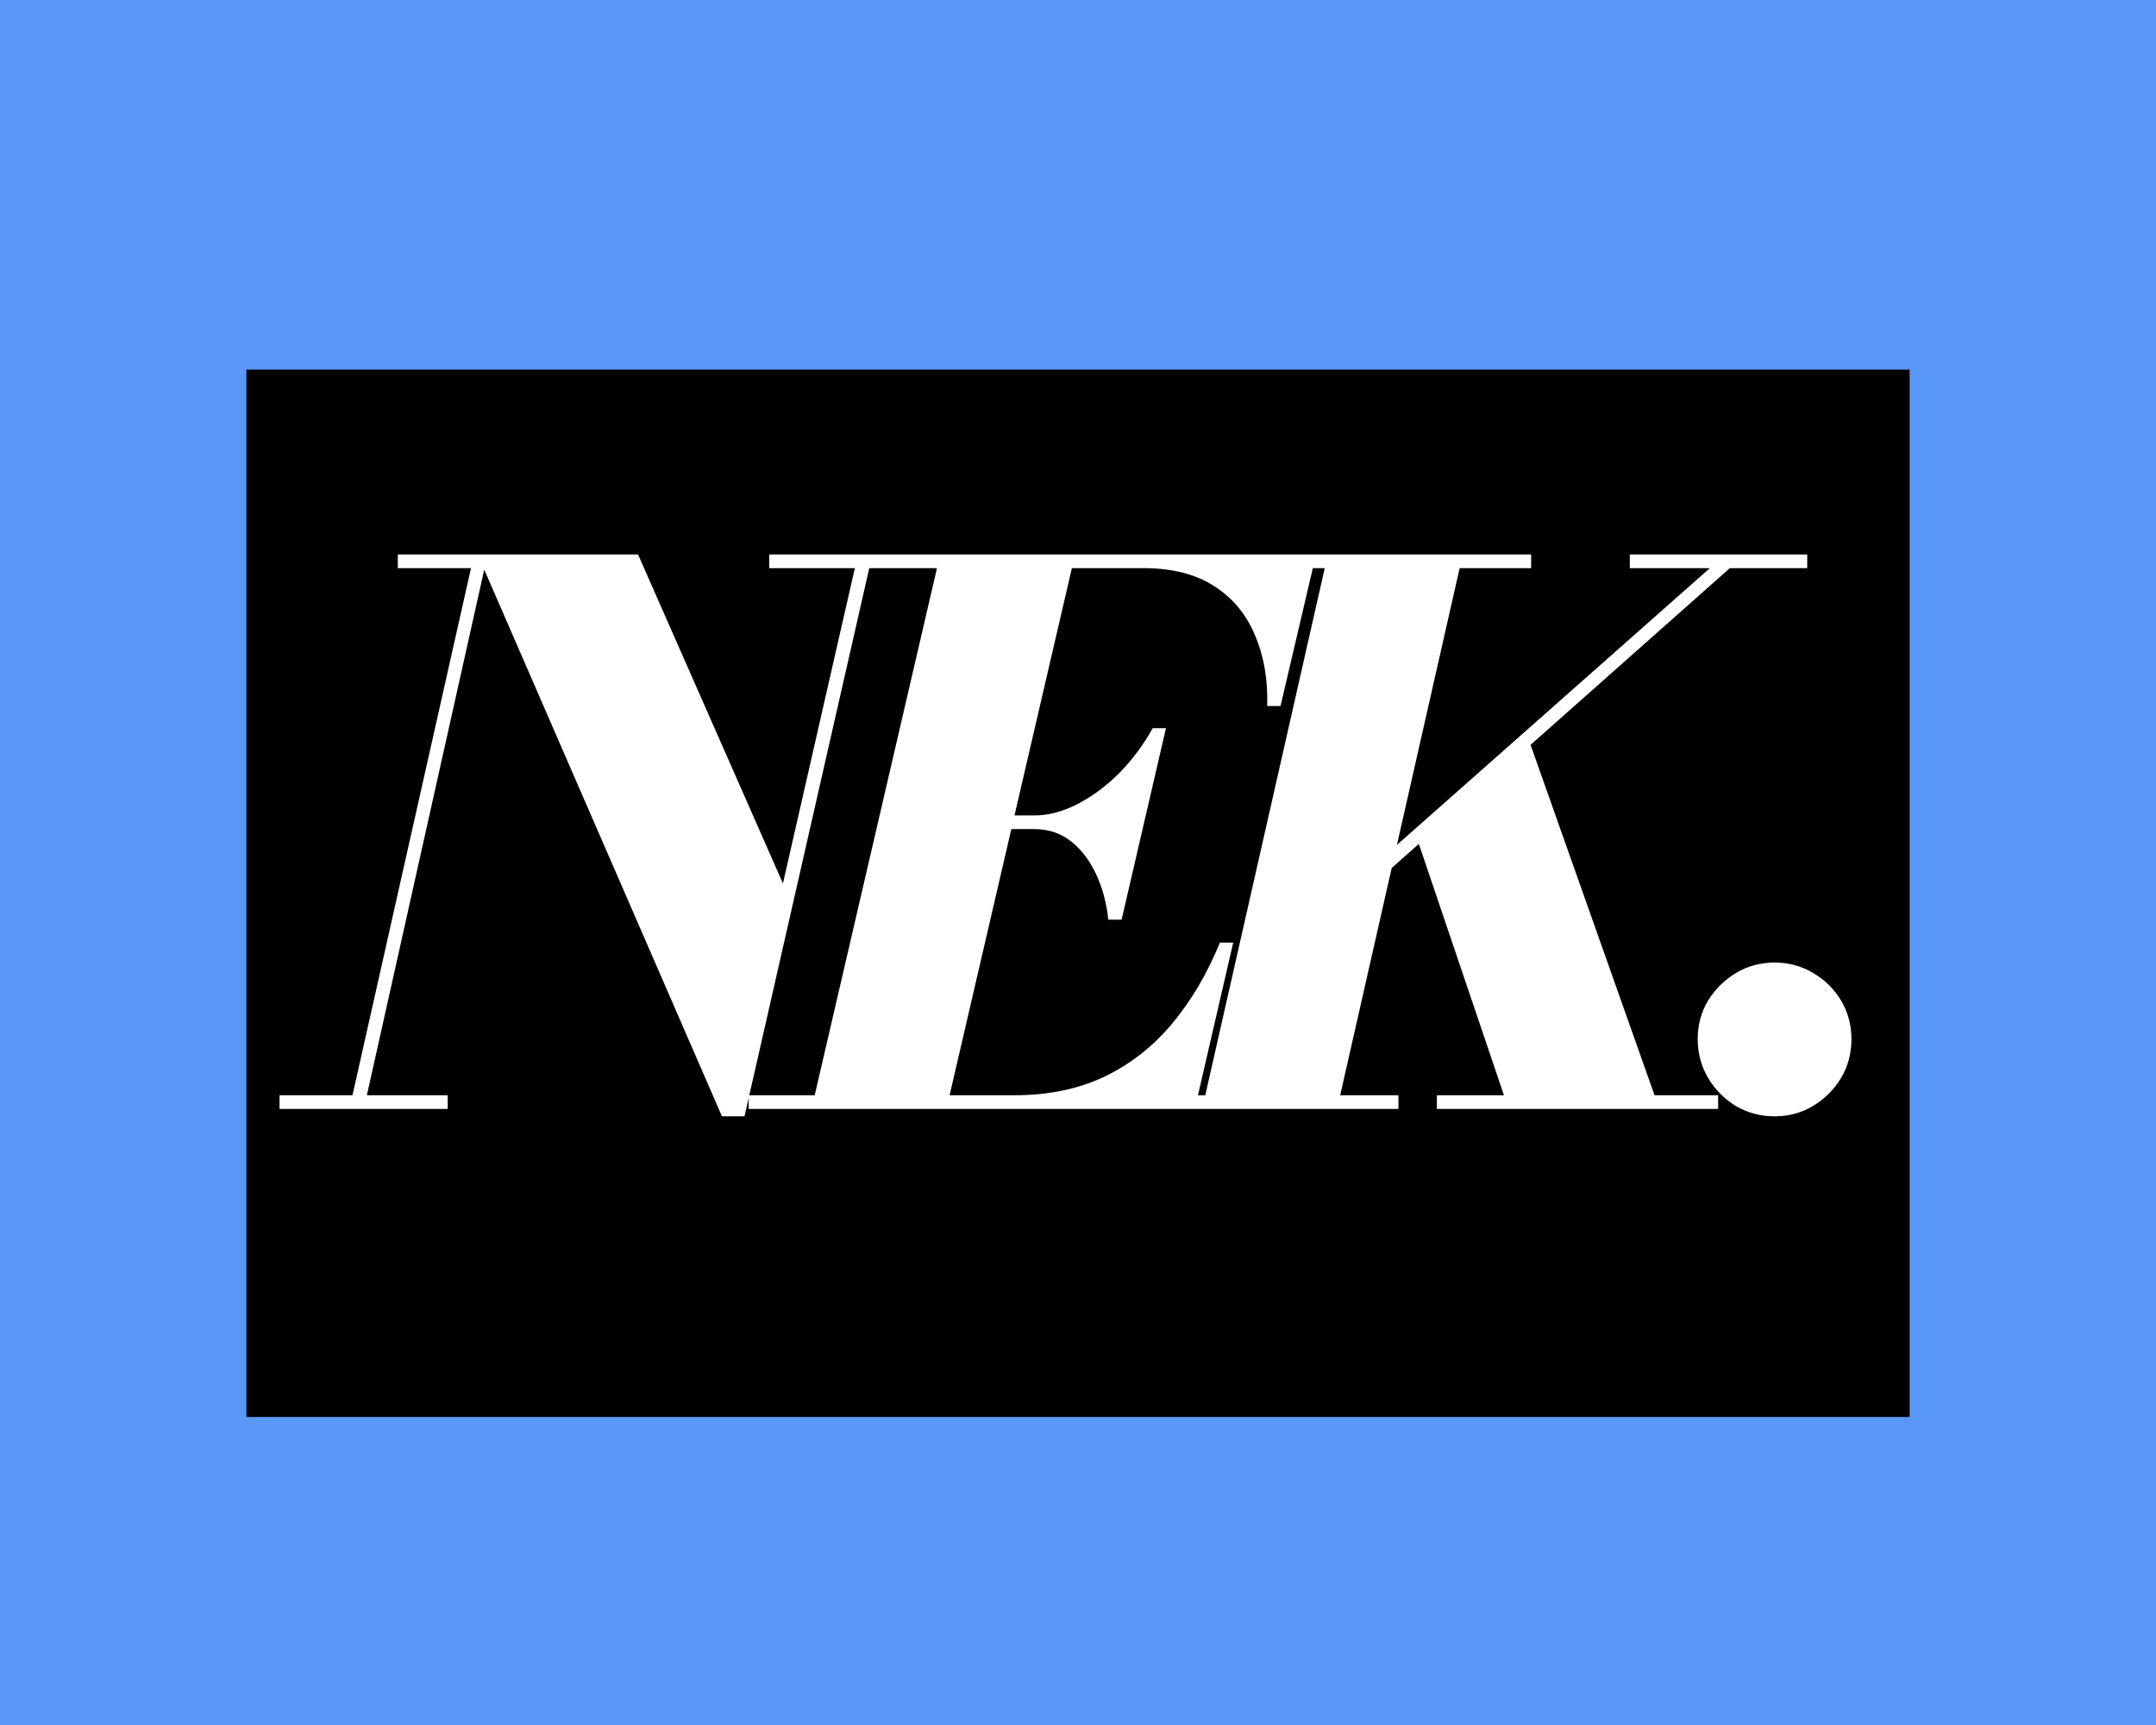
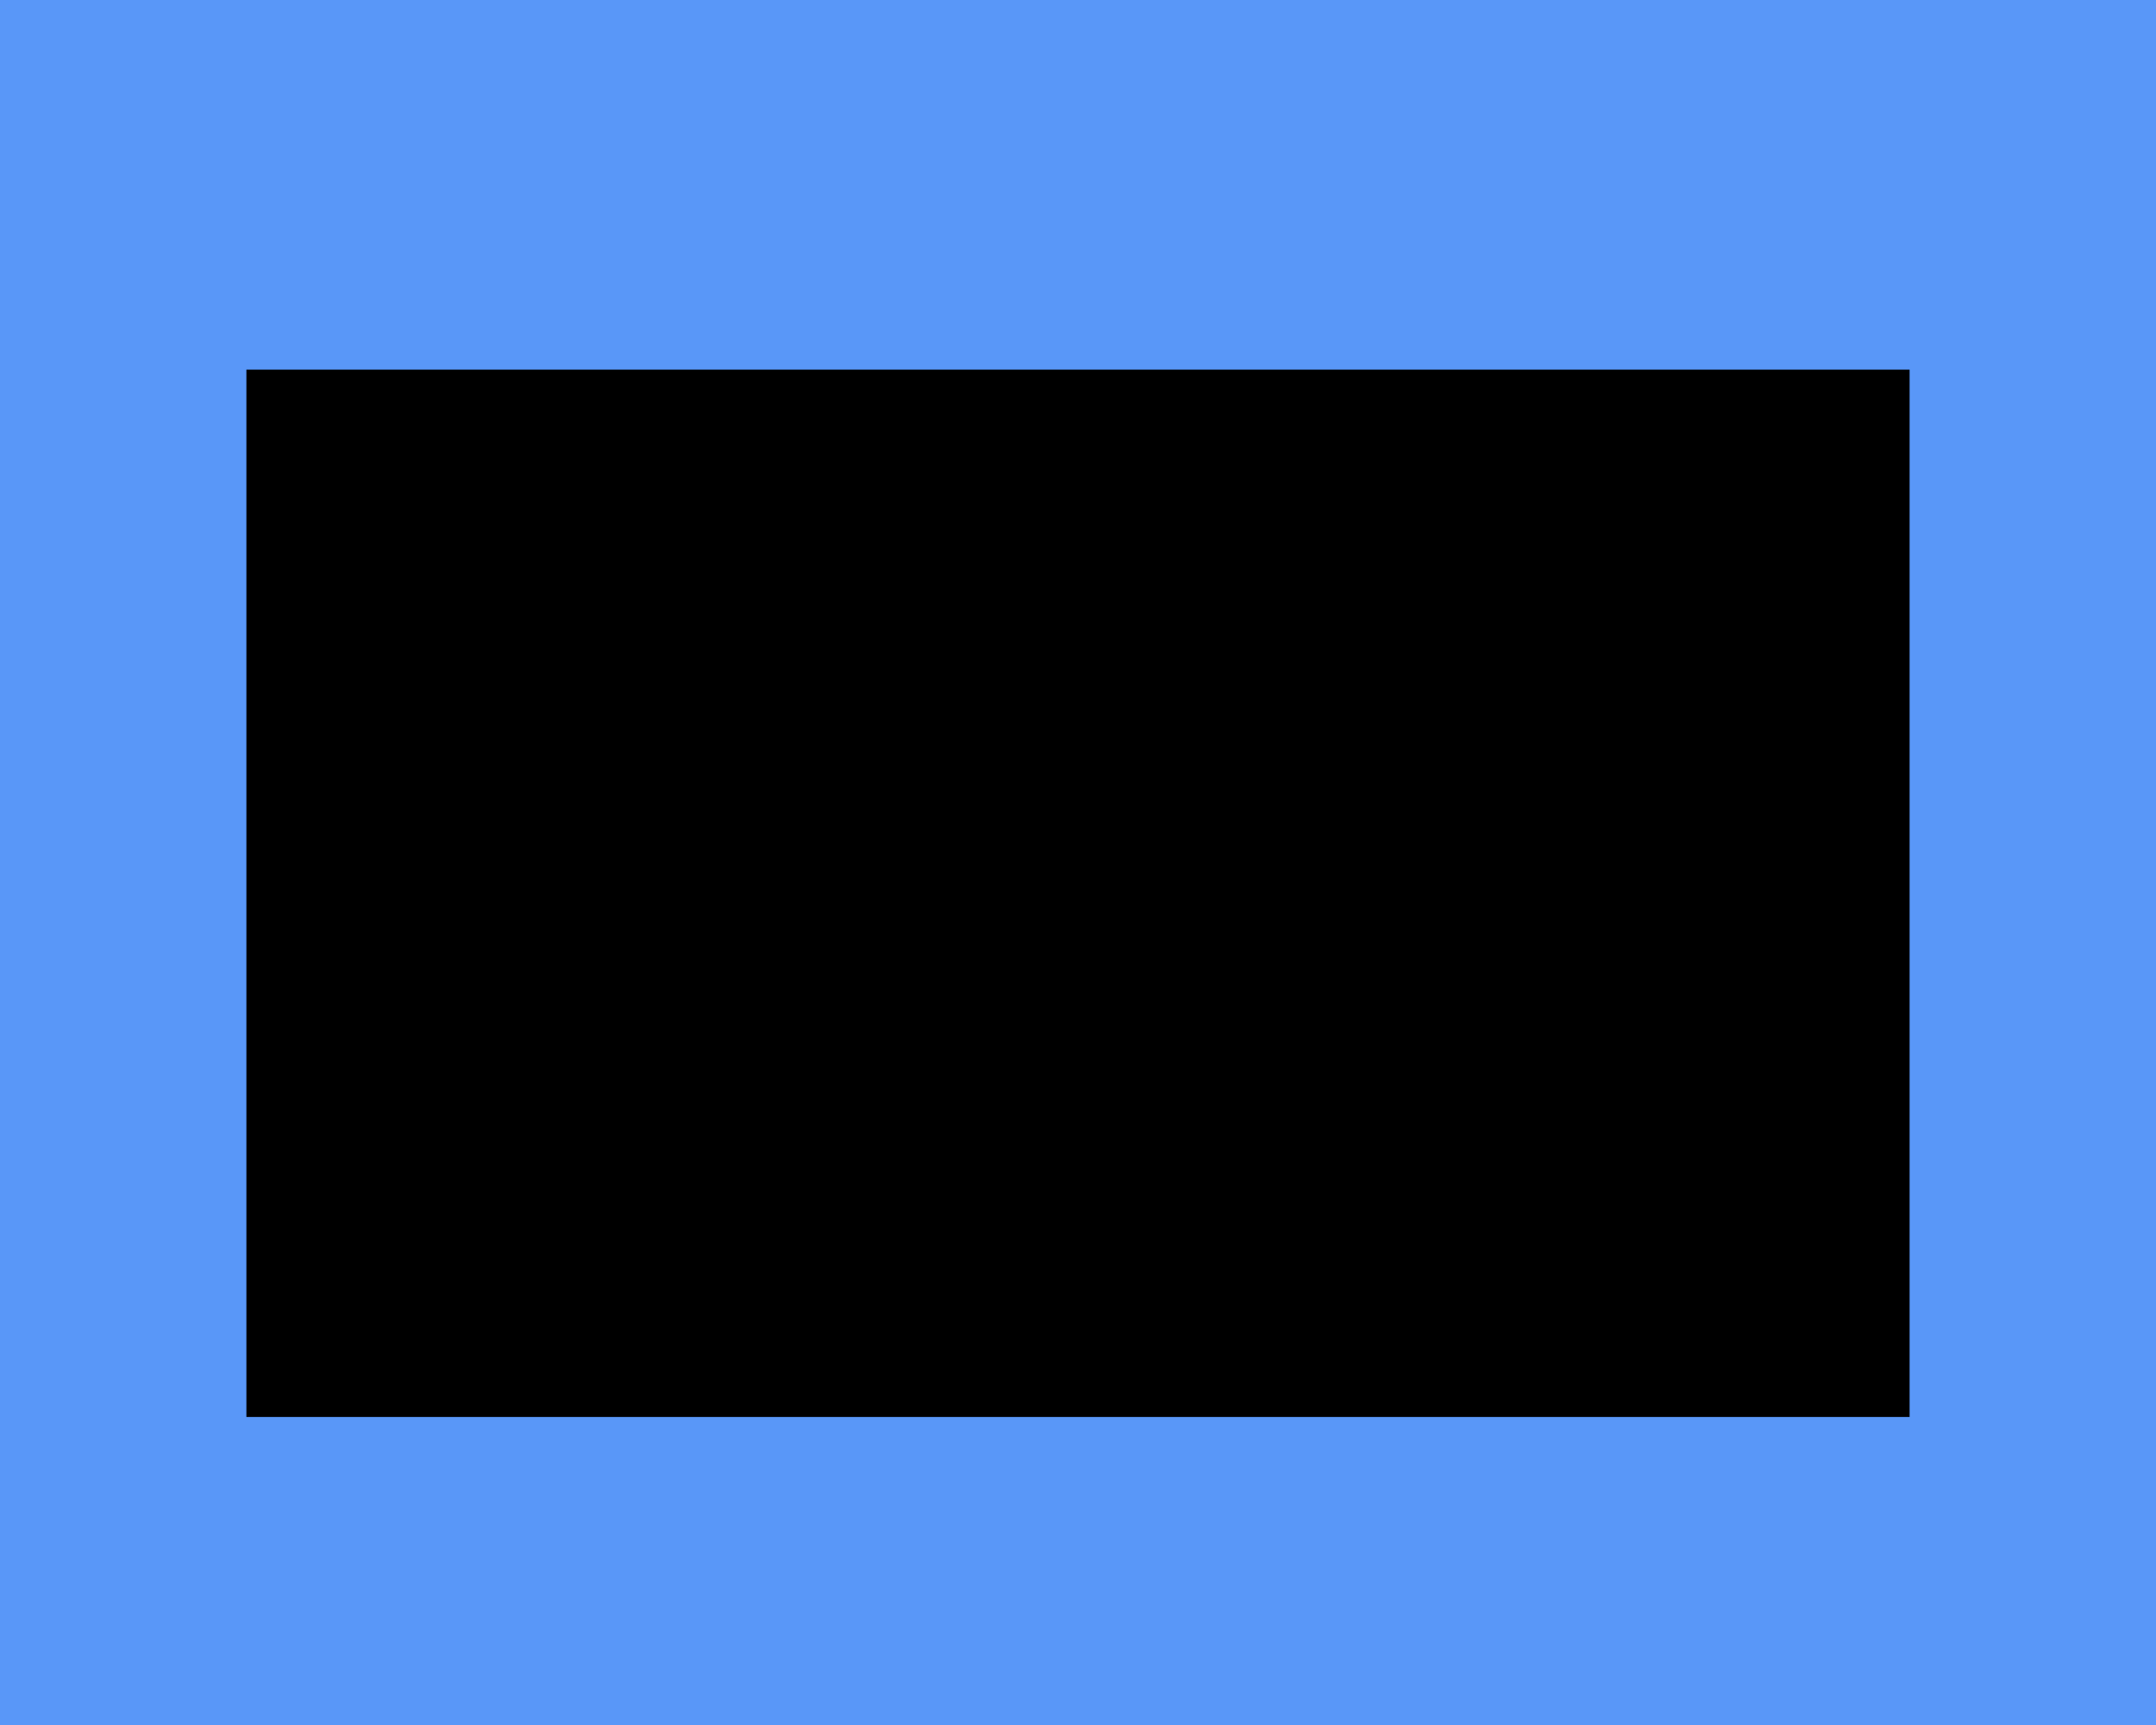
<svg xmlns="http://www.w3.org/2000/svg" width="35" height="28" viewBox="0 0 35 28" fill="none">
  <rect width="35" height="28" fill="#5997F8" />
  <rect width="27" height="17" transform="translate(4 6)" fill="black" />
-   <path d="M11.72 18.12L7.754 9H10.358L12.71 14.34L13.928 9H14.162L12.086 18.12H11.72ZM4.538 18V17.778H7.268V18H4.538ZM5.672 18L7.646 9.222H6.458V9H7.916L5.906 18H5.672ZM12.488 9.222V9H15.392V9.222H12.488ZM13.174 18L15.262 9H17.452L15.364 18H13.174ZM12.154 18V17.778H16.468C17.016 17.778 17.502 17.678 17.926 17.478C18.35 17.274 18.716 16.988 19.024 16.62C19.336 16.248 19.596 15.808 19.804 15.3H20.02L19.396 18H12.154ZM17.992 14.928C17.964 14.66 17.898 14.414 17.794 14.19C17.69 13.966 17.554 13.788 17.386 13.656C17.218 13.524 17.02 13.458 16.792 13.458H16.024V13.236H16.792C17.02 13.236 17.254 13.174 17.494 13.05C17.734 12.926 17.96 12.758 18.172 12.546C18.384 12.33 18.564 12.088 18.712 11.82H18.928L18.208 14.928H17.992ZM20.572 11.46C20.584 11.032 20.518 10.65 20.374 10.314C20.234 9.974 20.014 9.708 19.714 9.516C19.414 9.32 19.03 9.222 18.562 9.222H14.182V9H21.364L20.788 11.46H20.572ZM20.776 15.396L27.988 9.018H28.312L21.118 15.396H20.776ZM18.496 18V17.778H22.702V18H18.496ZM23.326 18V17.778H27.892V18H23.326ZM19.516 18L21.556 9H23.746L21.706 18H19.516ZM24.49 18L22.966 13.5L24.802 11.964L26.938 18H24.49ZM20.476 9.222V9H24.856V9.222H20.476ZM26.458 9.222V9H29.338V9.222H26.458ZM28.808 18.12C28.58 18.12 28.37 18.064 28.178 17.952C27.99 17.836 27.84 17.684 27.728 17.496C27.616 17.304 27.56 17.094 27.56 16.866C27.56 16.638 27.616 16.43 27.728 16.242C27.844 16.054 27.996 15.904 28.184 15.792C28.372 15.68 28.58 15.624 28.808 15.624C29.036 15.624 29.244 15.68 29.432 15.792C29.624 15.904 29.776 16.054 29.888 16.242C30 16.43 30.056 16.638 30.056 16.866C30.056 17.098 30 17.308 29.888 17.496C29.776 17.684 29.624 17.836 29.432 17.952C29.244 18.064 29.036 18.12 28.808 18.12Z" fill="white" />
</svg>